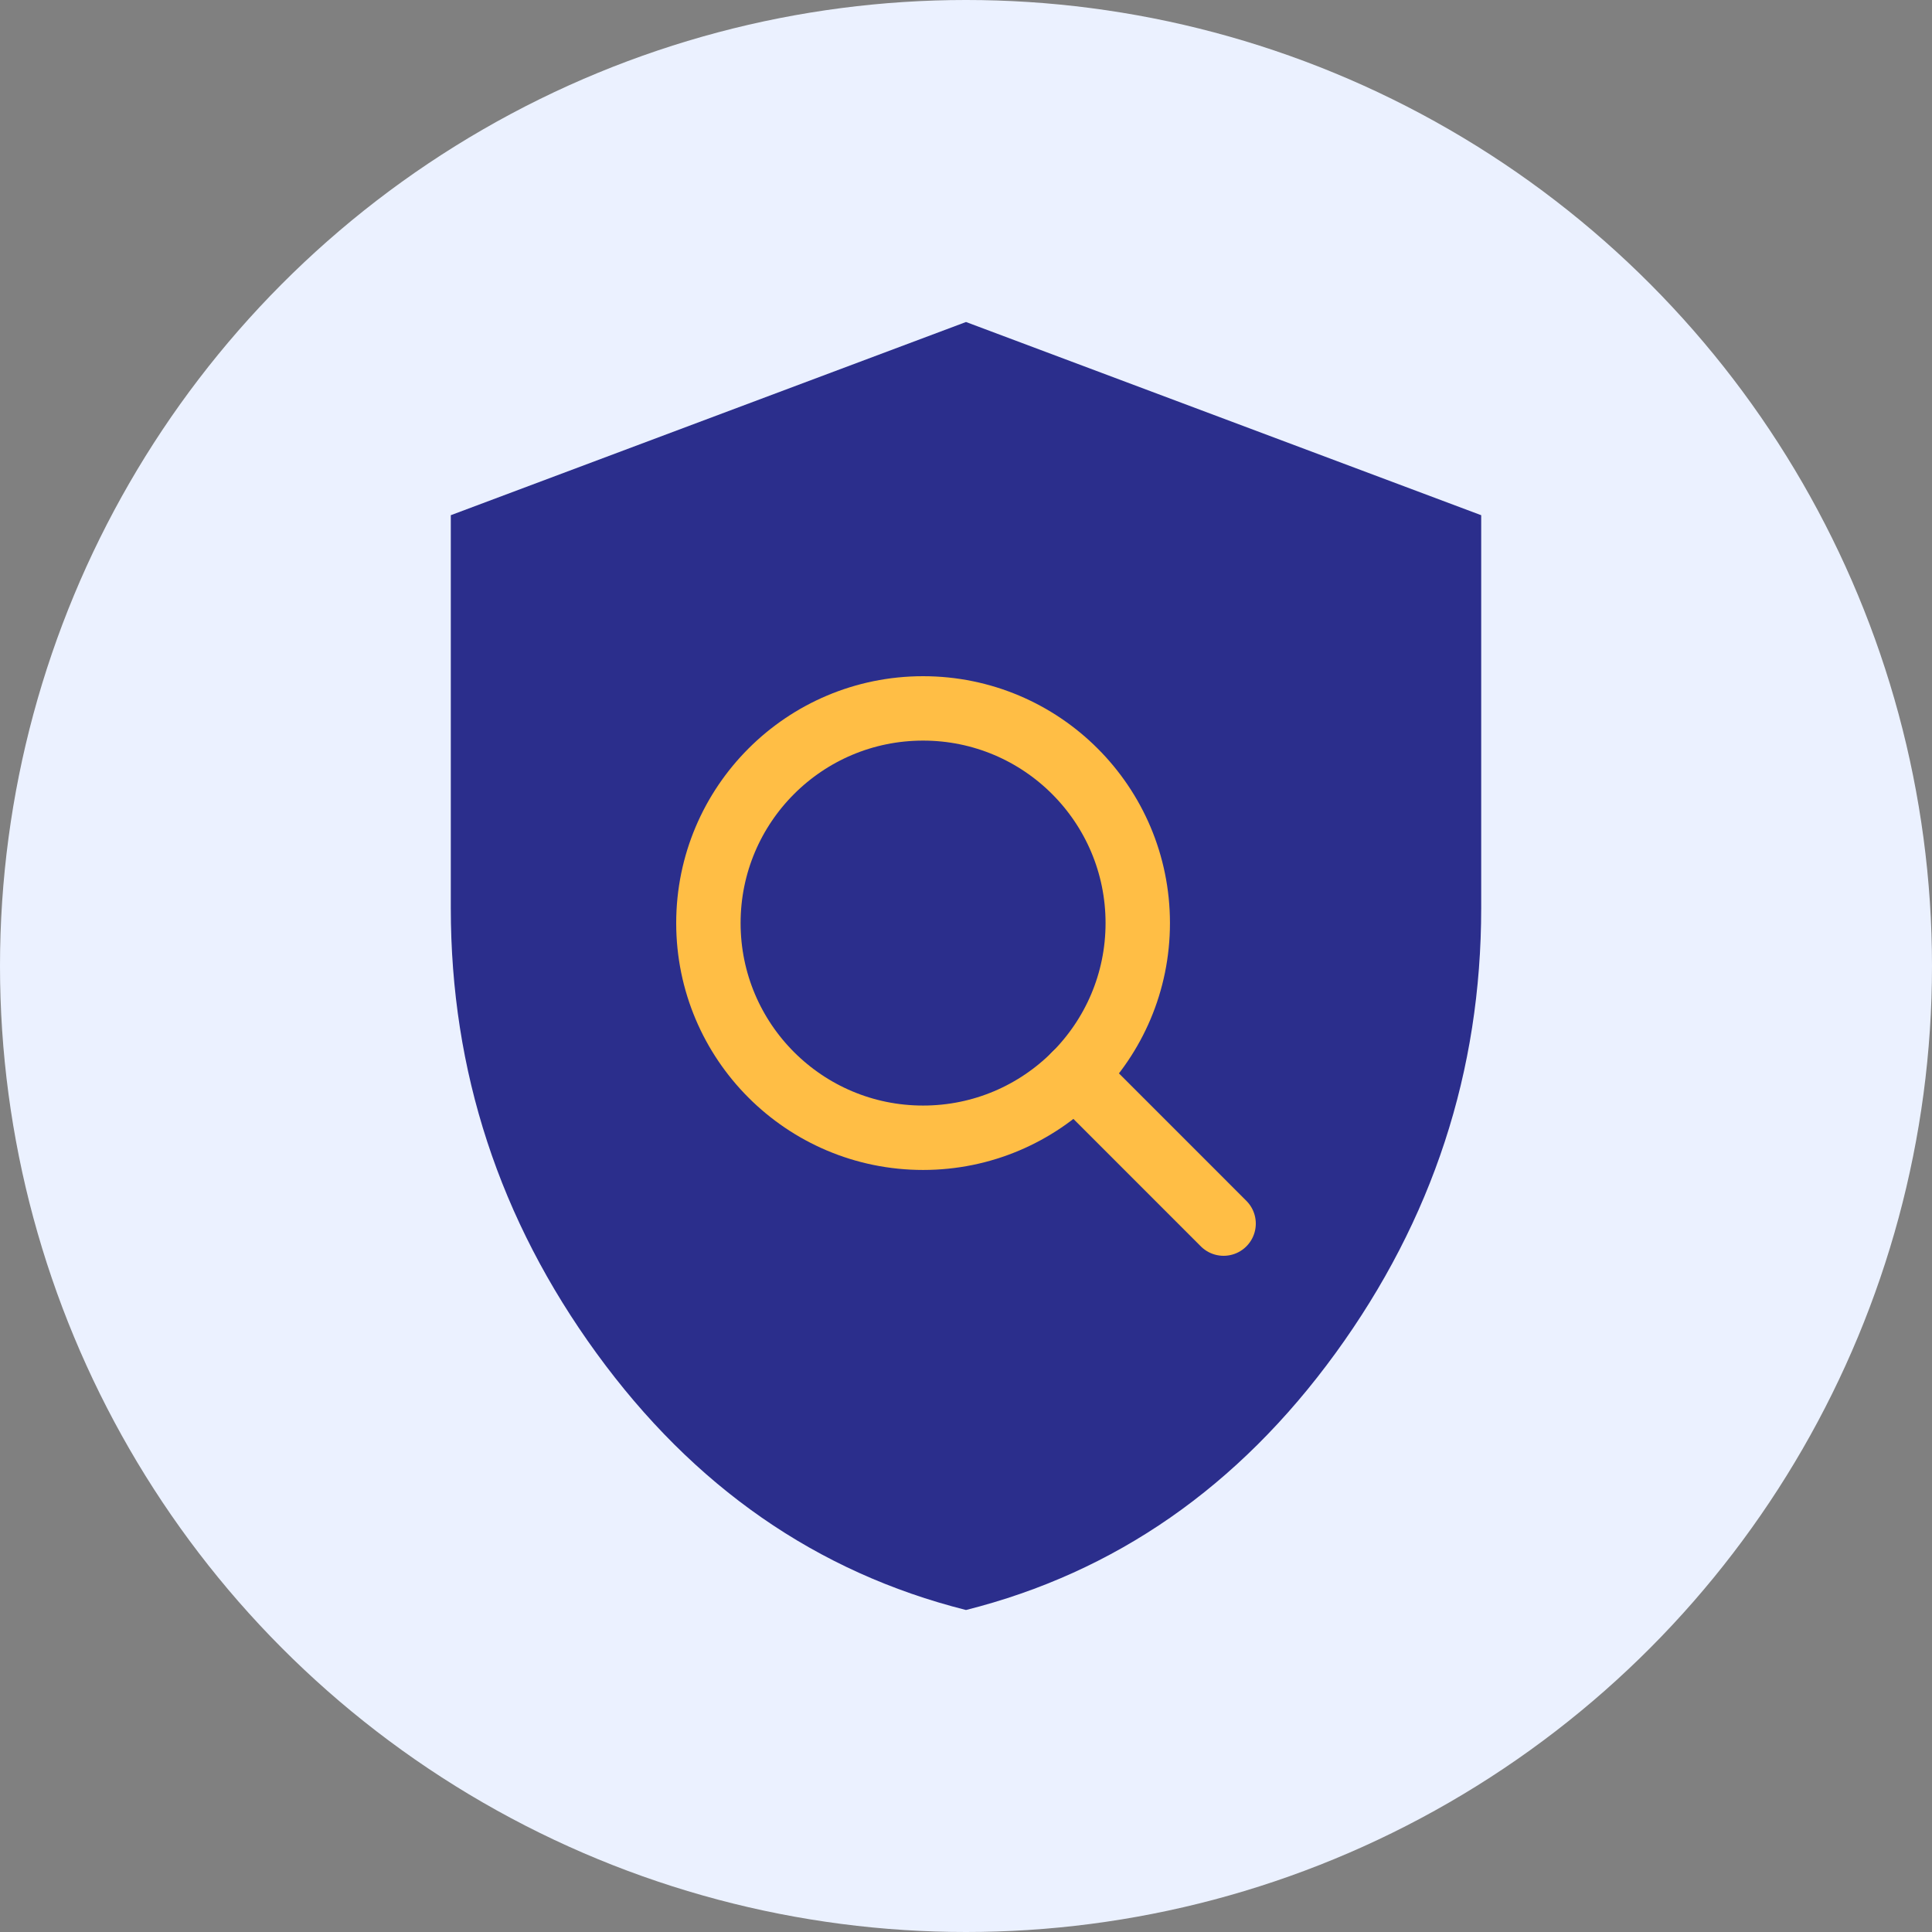
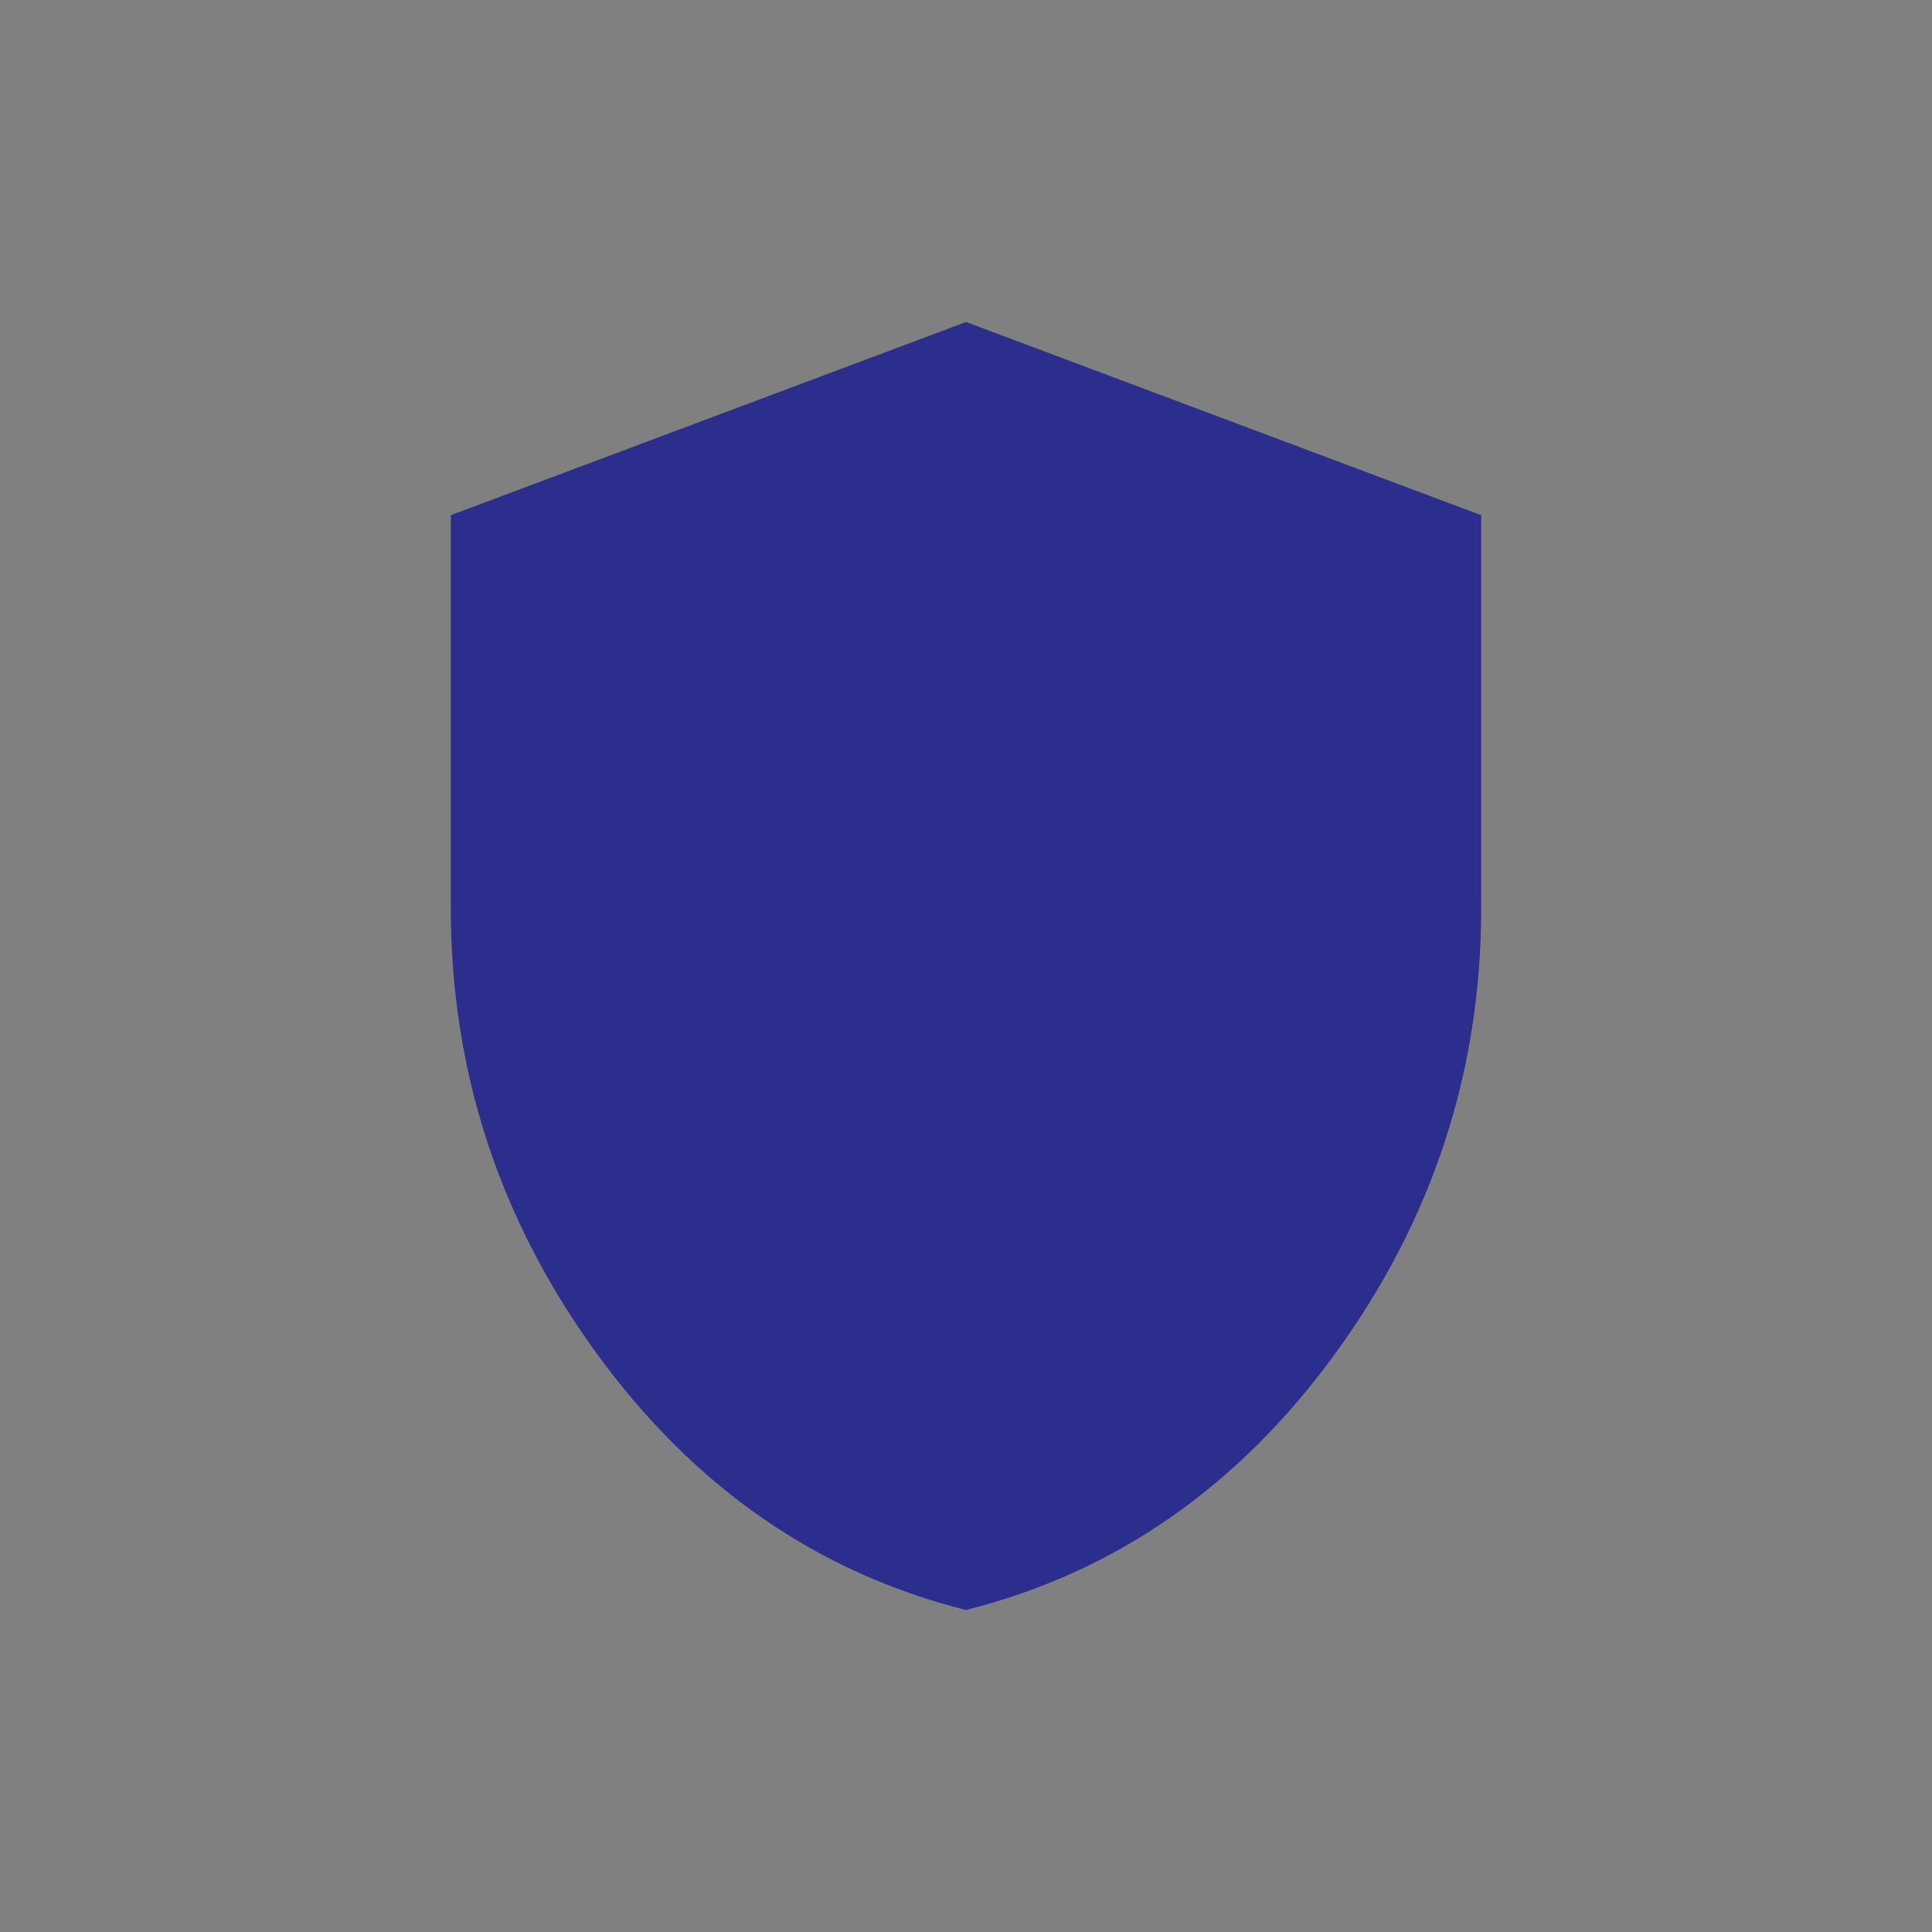
<svg xmlns="http://www.w3.org/2000/svg" width="60" height="60" viewBox="0 0 60 60" fill="none">
  <rect x="0" y="0" width="60" height="60" fill="#808080" stroke="none" />
-   <circle cx="30" cy="30" r="30" fill="#EBF1FF" />
  <path d="M30 50C25.367 48.833 21.542 46.175 18.525 42.025C15.508 37.875 14 33.267 14 28.2V16L30 10L46 16V28.2C46 33.267 44.492 37.875 41.475 42.025C38.458 46.175 34.633 48.833 30 50Z" fill="#2B2E8C" />
-   <path d="M28.667 35.334C32.349 35.334 35.334 32.349 35.334 28.667C35.334 24.985 32.349 22 28.667 22C24.985 22 22 24.985 22 28.667C22 32.349 24.985 35.334 28.667 35.334Z" stroke="#FFBE45" stroke-width="2" stroke-linecap="round" stroke-linejoin="round" />
-   <path d="M33.381 33.38L38 38" stroke="#FFBE45" stroke-width="2" stroke-linecap="round" stroke-linejoin="round" />
</svg>